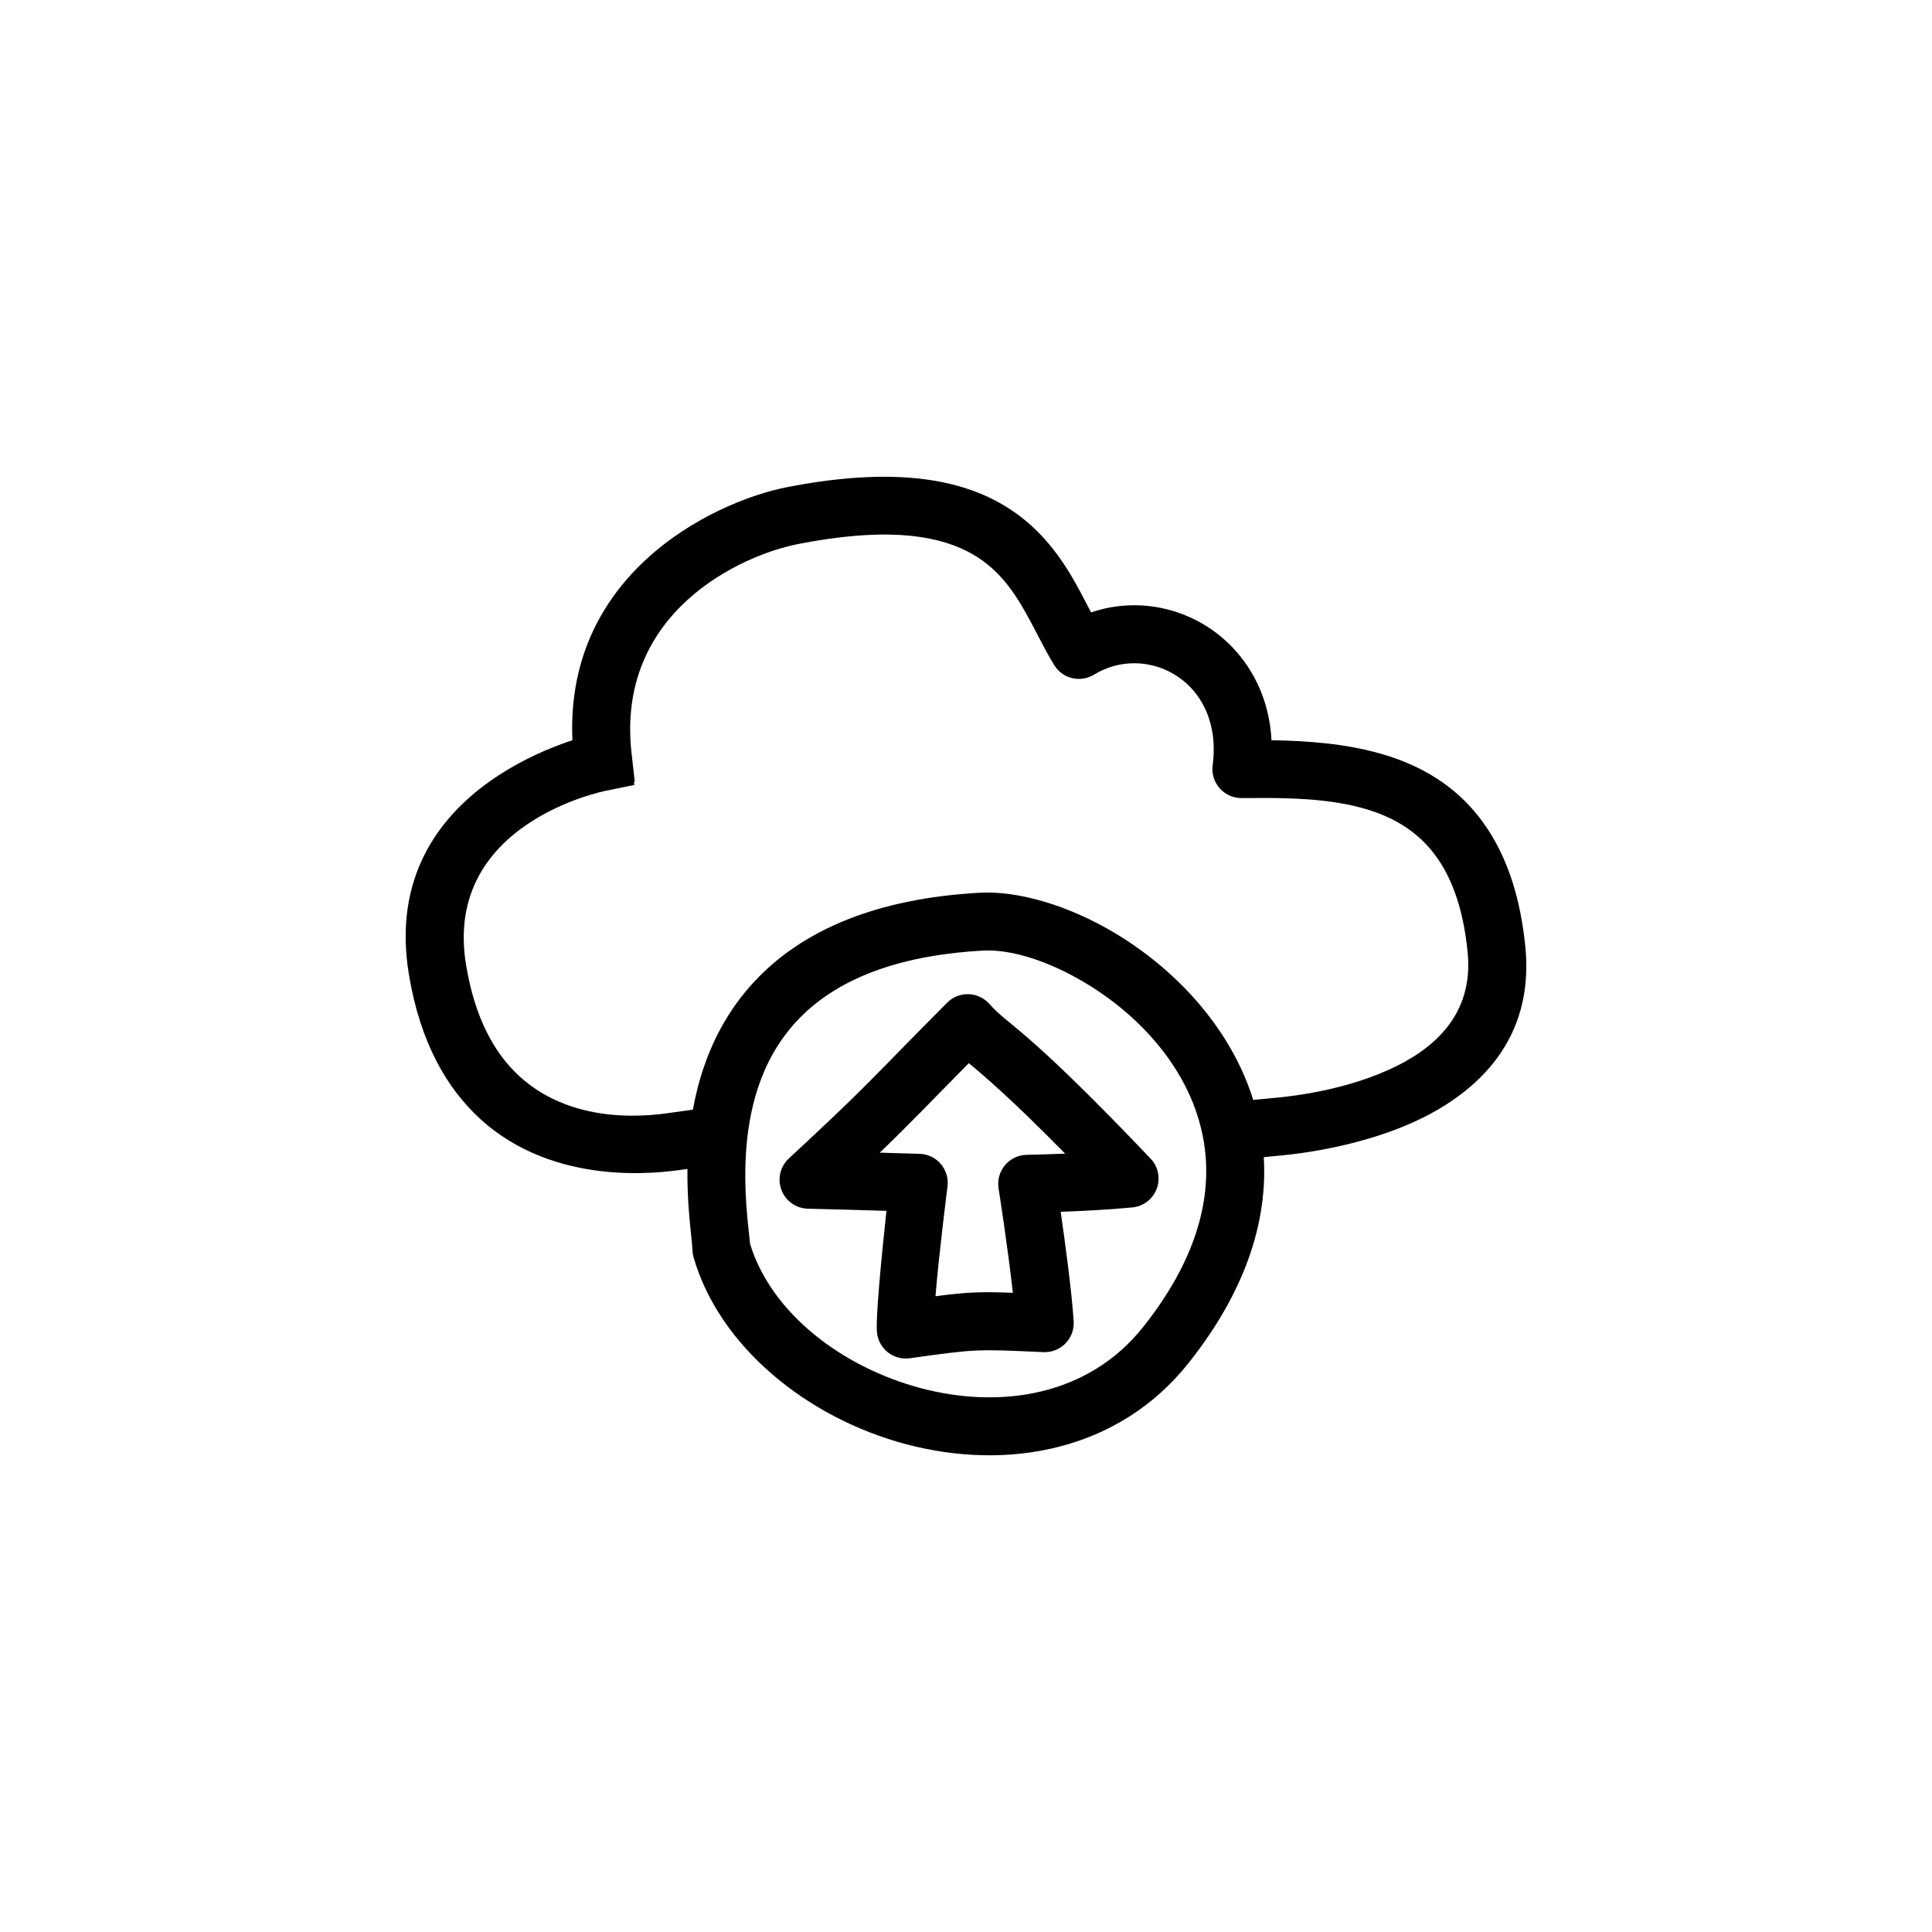
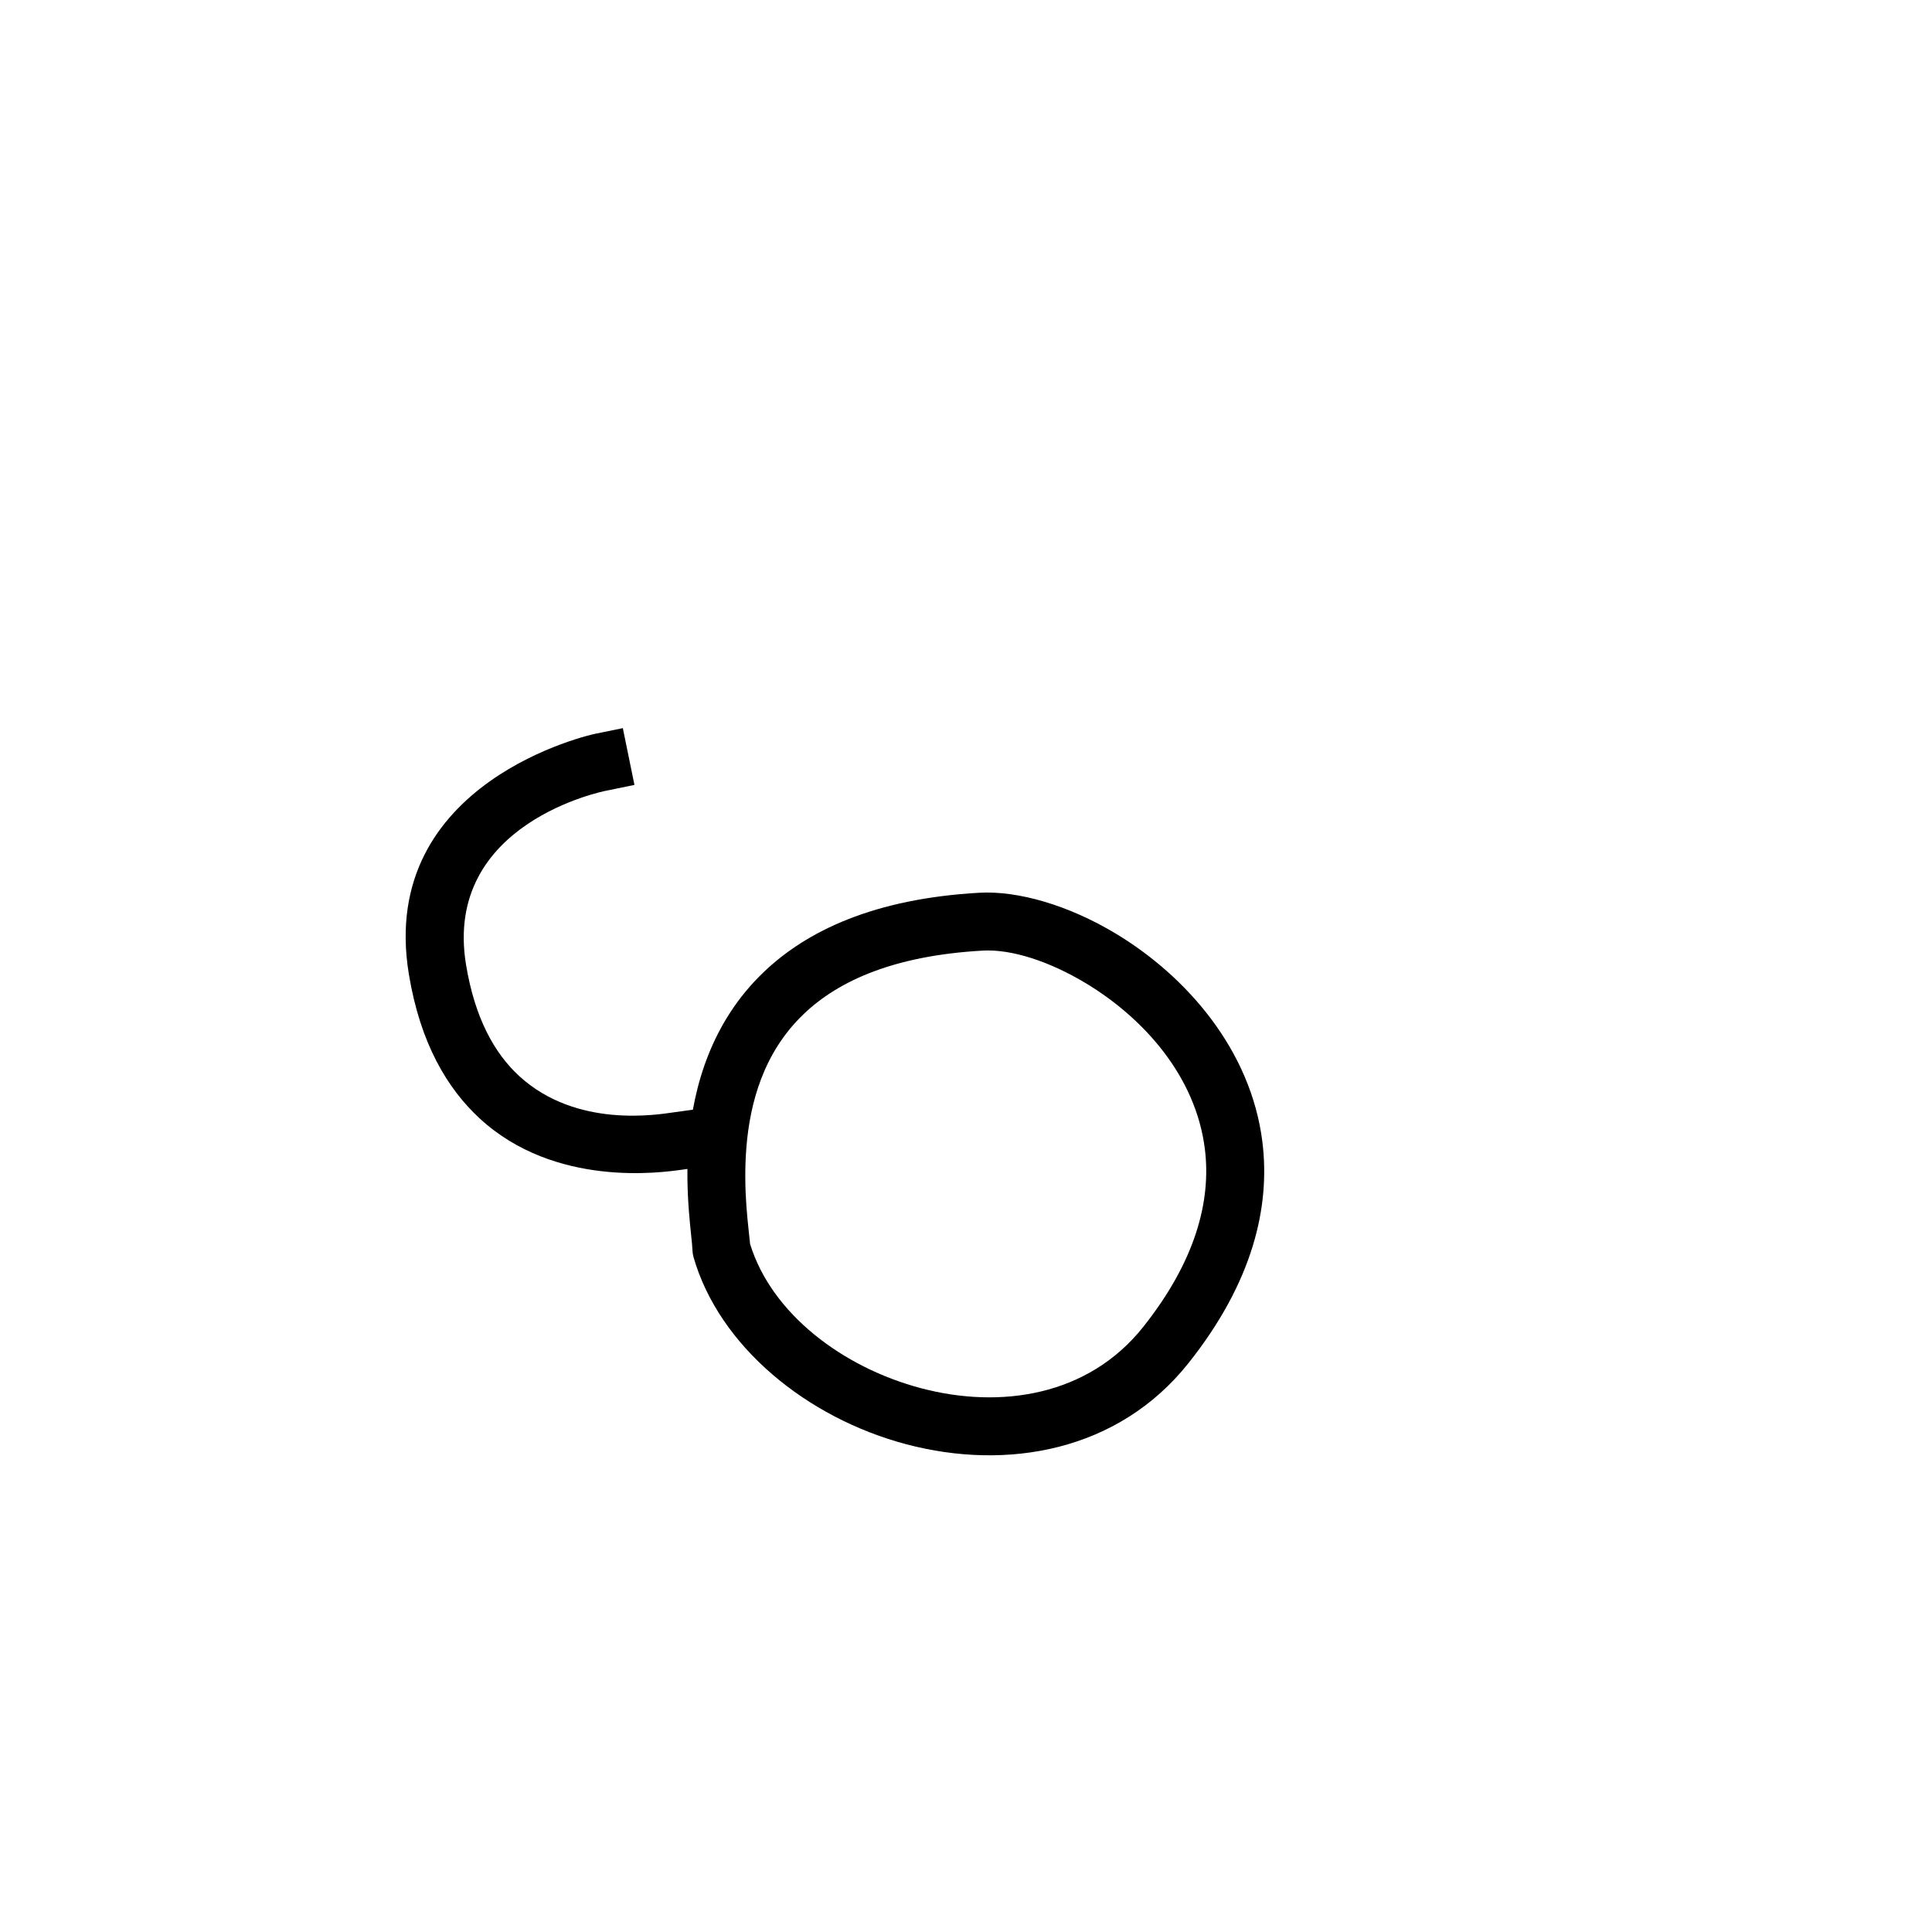
<svg xmlns="http://www.w3.org/2000/svg" width="100%" height="100%" viewBox="0 0 100 100" version="1.1" xml:space="preserve" style="fill-rule:evenodd;clip-rule:evenodd;stroke-linejoin:round;stroke-miterlimit:2;">
  <g id="icons">
    <g id="backup">
-       <path d="M45.883,62.673c-1.396,-0.041 -3.3,-0.096 -4.064,-0.111c-0.612,-0.013 -1.154,-0.396 -1.371,-0.968c-0.217,-0.571 -0.065,-1.218 0.383,-1.633c4.227,-3.912 4.077,-3.926 8.193,-8.062c0.292,-0.294 0.694,-0.454 1.109,-0.441c0.415,0.012 0.806,0.197 1.08,0.508c1.022,1.162 1.717,1.044 8.34,8.002c0.396,0.415 0.52,1.02 0.32,1.557c-0.199,0.537 -0.688,0.914 -1.258,0.97c-1.167,0.116 -2.61,0.187 -3.714,0.228c0.236,1.636 0.569,4.096 0.672,5.666c0.028,0.426 -0.127,0.843 -0.426,1.148c-0.298,0.305 -0.712,0.468 -1.139,0.449c-3.544,-0.159 -3.451,-0.165 -6.918,0.317c-0.395,0.055 -0.796,-0.05 -1.113,-0.29c-0.318,-0.241 -0.526,-0.599 -0.58,-0.994c-0.097,-0.71 0.257,-4.226 0.486,-6.346Zm3.161,-1.27c-0,-0 -0.451,3.53 -0.623,5.69c1.636,-0.213 2.309,-0.242 4.004,-0.178c-0.27,-2.434 -0.74,-5.408 -0.74,-5.408c-0.067,-0.428 0.054,-0.865 0.333,-1.197c0.279,-0.333 0.688,-0.528 1.122,-0.536c-0,-0 0.866,-0.016 1.994,-0.061c-2.828,-2.872 -4.168,-4.004 -4.989,-4.684c-2.225,2.251 -2.993,3.082 -4.61,4.632l2.065,0.061c0.421,0.013 0.818,0.202 1.092,0.522c0.275,0.32 0.403,0.74 0.352,1.159Z" />
      <path d="M35.841,64.703c-0.021,-0.702 -0.413,-2.936 -0.195,-5.585c0.237,-2.889 1.184,-6.216 3.871,-8.791c2.243,-2.15 5.732,-3.813 11.183,-4.119c1.968,-0.11 4.589,0.628 7.074,2.128c3.642,2.199 6.972,6.004 7.566,10.759c0.423,3.384 -0.507,7.287 -3.82,11.455c-3.641,4.58 -9.402,5.581 -14.605,4.206c-5.163,-1.364 -9.695,-5.081 -11.017,-9.684c-0.034,-0.12 -0.053,-0.244 -0.057,-0.369Zm2.984,-0.312l0.001,0.002c1.111,3.603 4.789,6.389 8.855,7.463c4.081,1.078 8.635,0.419 11.49,-3.173c2.676,-3.366 3.534,-6.483 3.192,-9.216c-0.476,-3.809 -3.222,-6.801 -6.14,-8.563c-1.89,-1.141 -3.858,-1.785 -5.355,-1.701c-4.501,0.253 -7.423,1.514 -9.275,3.29c-2.092,2.005 -2.772,4.621 -2.958,6.871c-0.185,2.257 0.117,4.193 0.19,5.027Z" />
      <path d="M30.768,37.989l1.47,-0.301l0.601,2.939l-1.469,0.301c-0,0 -8.461,1.629 -7.248,9.005c0.452,2.749 1.463,4.574 2.741,5.753c2.977,2.745 7.216,1.996 8.009,1.888l1.486,-0.204l0.408,2.972l-1.486,0.204c-1.04,0.142 -6.55,0.942 -10.45,-2.655c-1.67,-1.539 -3.078,-3.881 -3.668,-7.471c-1.649,-10.025 9.606,-12.431 9.606,-12.431Z" />
-       <path d="M32.689,38.981l0.167,1.491l-2.982,0.334l-0.167,-1.49c-1.058,-9.434 7.192,-13.354 11.041,-14.103c5.178,-1.008 8.456,-0.48 10.675,0.648c1.782,0.906 2.935,2.211 3.812,3.593c0.477,0.752 0.862,1.525 1.238,2.244c2.612,-0.89 5.47,-0.135 7.334,1.825c1.126,1.183 1.902,2.811 2.006,4.791c3.66,0.06 7.831,0.552 10.491,3.67c1.337,1.567 2.331,3.8 2.648,7.026c0.385,3.925 -1.502,6.472 -4.02,8.111c-3.392,2.208 -8.011,2.629 -8.771,2.701l-1.493,0.14l-0.281,-2.987l1.494,-0.14c0.541,-0.051 3.376,-0.285 5.982,-1.455c2.271,-1.02 4.425,-2.796 4.103,-6.077c-0.241,-2.454 -0.927,-4.18 -1.944,-5.372c-1.143,-1.339 -2.684,-1.969 -4.295,-2.292c-1.835,-0.367 -3.769,-0.34 -5.465,-0.331c-0.433,0.002 -0.847,-0.183 -1.133,-0.508c-0.287,-0.325 -0.419,-0.759 -0.362,-1.189c0.225,-1.7 -0.25,-3.091 -1.133,-4.02c-1.265,-1.33 -3.328,-1.695 -5.01,-0.669c-0.703,0.428 -1.619,0.21 -2.054,-0.489c-0.501,-0.805 -0.942,-1.766 -1.487,-2.731c-0.667,-1.184 -1.505,-2.397 -3.02,-3.167c-1.815,-0.922 -4.505,-1.202 -8.742,-0.378c-2.975,0.58 -9.45,3.532 -8.632,10.824Z" />
    </g>
  </g>
</svg>